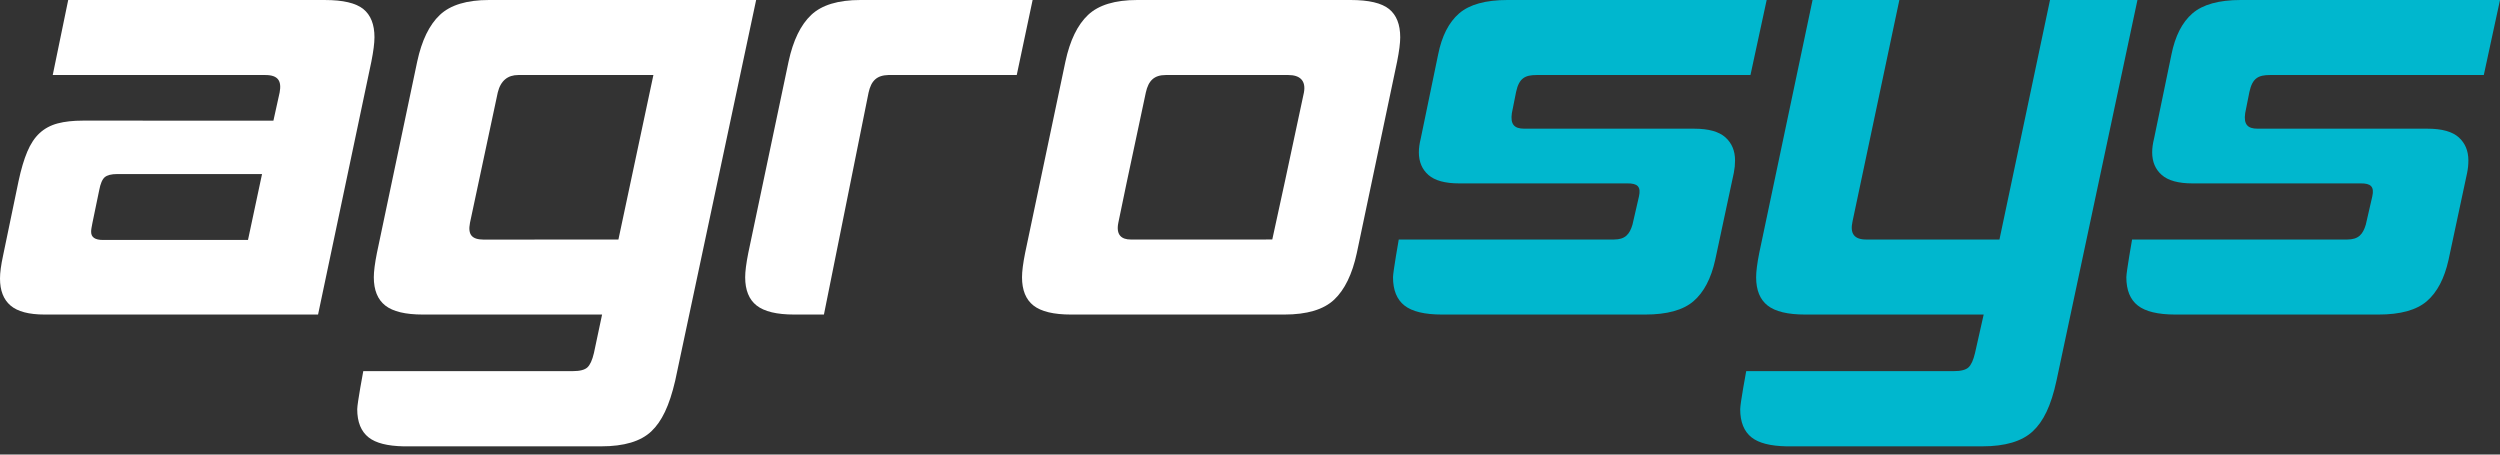
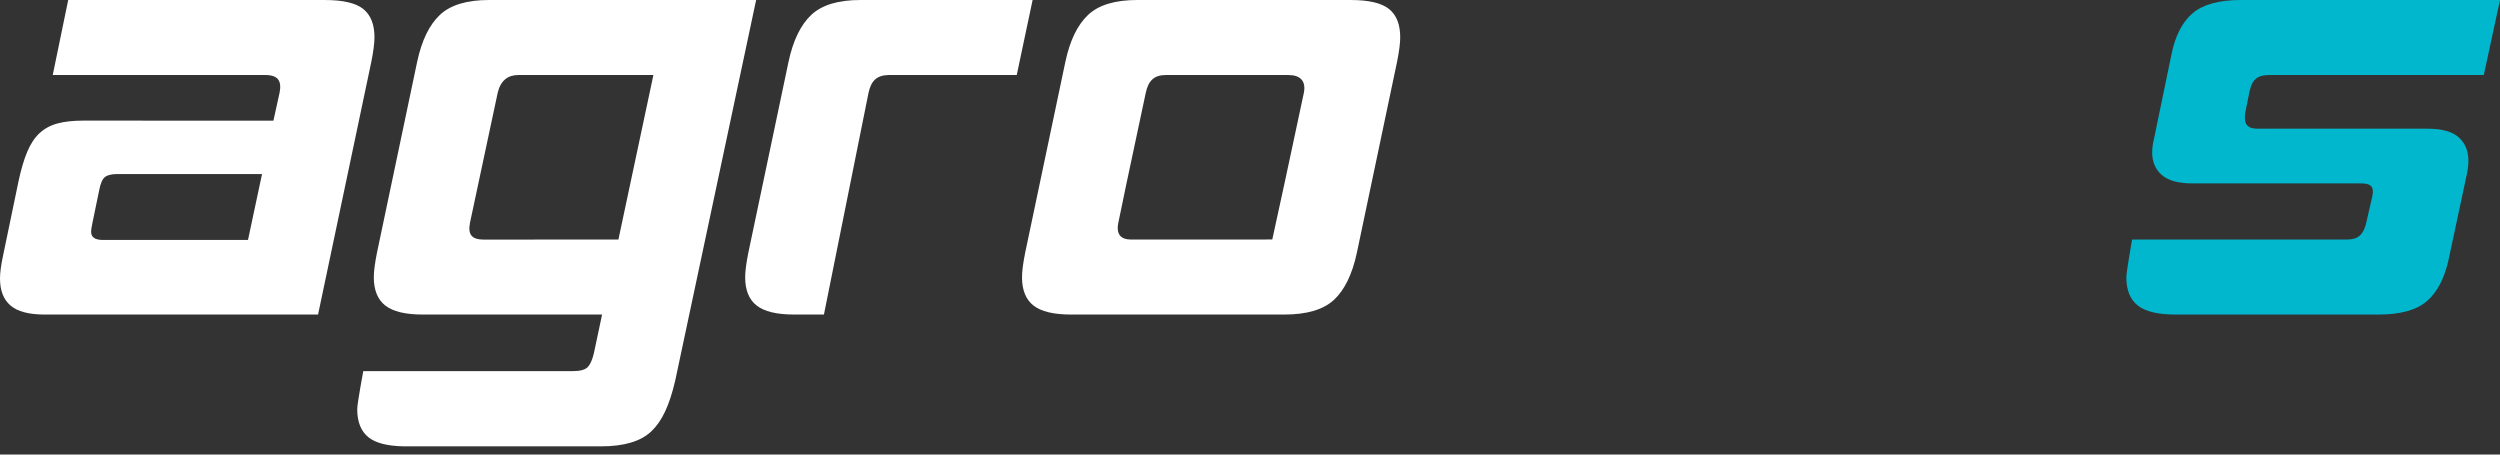
<svg xmlns="http://www.w3.org/2000/svg" width="242" height="44" viewBox="0 0 242 44" fill="none">
  <rect x="0" y="0" width="242" height="44" fill="#333333" stroke="none" />
  <g clip-path="url(#clip0_1507_325)">
    <path d="M83.297 0C81.136 0 79.545 0.482 78.525 1.446C77.506 2.408 76.774 3.912 76.334 5.959L72.433 24.491C72.233 25.494 72.133 26.277 72.133 26.839C72.133 28.081 72.503 28.995 73.243 29.575C73.984 30.157 75.194 30.448 76.874 30.448H79.756L84.077 8.968C84.334 7.792 84.896 7.289 85.998 7.262H98.421L99.957 0H83.297Z" fill="white" />
-     <path d="M163.993 12.457H147.549C146.567 12.457 146.193 12.028 146.348 10.952L146.76 8.887C147.049 7.565 147.623 7.263 148.74 7.263H169.445L171.014 0H145.929C143.807 0 142.247 0.433 141.247 1.294C140.246 2.158 139.566 3.491 139.207 5.296L137.526 13.42C137.406 13.901 137.346 14.343 137.346 14.744C137.346 15.666 137.656 16.398 138.276 16.94C138.896 17.481 139.886 17.753 141.247 17.753H157.511C158.506 17.738 158.867 18.06 158.651 19.016L158.025 21.742C157.744 22.684 157.321 23.185 156.224 23.185H135.399C135.399 23.185 134.844 26.335 134.844 26.839C134.844 28.081 135.214 28.995 135.954 29.576C136.692 30.156 137.9 30.446 139.574 30.448V30.448H159.251C161.372 30.448 162.932 30.018 163.933 29.155C164.932 28.293 165.633 26.959 166.033 25.153L167.834 16.728C167.873 16.529 167.902 16.329 167.924 16.128C167.943 15.927 167.953 15.727 167.953 15.526C167.953 14.603 167.644 13.861 167.024 13.3C166.402 12.739 165.392 12.457 163.993 12.457L163.993 12.457Z" fill="#00B7CE" />
    <path d="M217.746 8.887C218.034 7.564 218.608 7.263 219.726 7.263H240.431L242 0H216.914C214.792 0 213.233 0.433 212.232 1.294C211.232 2.158 210.552 3.491 210.192 5.296L208.511 13.42C208.391 13.901 208.331 14.342 208.331 14.744C208.331 15.666 208.641 16.398 209.261 16.94C209.882 17.481 210.872 17.753 212.232 17.753H228.496C229.492 17.738 229.852 18.06 229.637 19.016L229.011 21.741C228.729 22.684 228.306 23.185 227.209 23.185H206.385C206.385 23.185 205.83 26.335 205.83 26.838C205.83 28.081 206.199 28.995 206.94 29.575C207.678 30.155 208.886 30.446 210.56 30.448V30.448H230.237C232.358 30.448 233.918 30.018 234.918 29.155C235.917 28.293 236.618 26.959 237.019 25.153L238.819 16.728C238.859 16.529 238.888 16.329 238.91 16.128C238.929 15.926 238.939 15.727 238.939 15.525C238.939 14.603 238.629 13.861 238.01 13.299C237.388 12.738 236.378 12.457 234.978 12.457H218.534C217.553 12.457 217.178 12.028 217.333 10.952L217.745 8.887L217.746 8.887Z" fill="#00B7CE" />
-     <path d="M198.441 0L193.547 23.185H180.643C179.49 23.185 179.061 22.614 179.323 21.44L183.858 0H175.456L170.294 24.491C170.094 25.494 169.994 26.277 169.994 26.838C169.994 28.081 170.364 28.995 171.105 29.575C171.844 30.157 173.055 30.448 174.736 30.448H192.02L191.18 34.179C191.019 34.861 190.81 35.322 190.549 35.563C190.289 35.804 189.819 35.925 189.139 35.925H169.033C169.033 35.925 168.452 39.048 168.452 39.609C168.452 40.852 168.82 41.766 169.561 42.346C170.257 42.893 171.386 43.173 172.913 43.205H191.899C194.1 43.205 195.72 42.723 196.761 41.761C197.801 40.797 198.541 39.293 199.069 36.845L206.905 0H198.441L198.441 0Z" fill="#00B7CE" />
    <path d="M59.863 23.185L46.814 23.193C45.703 23.185 45.264 22.744 45.494 21.567L48.185 8.947C48.471 7.785 49.171 7.263 50.166 7.263H63.249L59.863 23.185L59.863 23.185ZM47.347 0C45.187 0 43.597 0.482 42.577 1.446C41.557 2.408 40.826 3.912 40.386 5.959L36.485 24.491C36.285 25.494 36.185 26.277 36.185 26.838C36.185 28.081 36.555 28.995 37.295 29.575C38.035 30.157 39.246 30.448 40.926 30.448H52.065H55.33H58.282L57.491 34.18C57.331 34.861 57.12 35.322 56.861 35.563C56.6 35.804 56.13 35.925 55.45 35.925H35.165C35.165 35.925 34.58 39.048 34.58 39.609C34.58 40.852 34.95 41.766 35.69 42.346C36.386 42.893 37.515 43.173 39.042 43.205H58.211C60.411 43.205 62.021 42.724 63.042 41.761C64.062 40.797 64.791 39.293 65.359 36.851L73.194 0H47.347V0Z" fill="white" />
    <path d="M24.006 23.228H9.962C9.202 23.228 8.822 22.968 8.822 22.446C8.822 22.326 8.832 22.206 8.853 22.085C8.872 21.965 8.902 21.804 8.942 21.604L9.602 18.414C9.722 17.773 9.903 17.352 10.142 17.151C10.383 16.951 10.782 16.849 11.343 16.849H25.365L24.006 23.228H24.006ZM36.249 3.612C36.249 2.369 35.889 1.457 35.168 0.874C34.449 0.294 33.208 0.001 31.449 0.001H6.602L5.105 7.263H25.69C26.919 7.263 27.278 7.836 27.07 8.948L26.467 11.68L8.042 11.676C7.081 11.676 6.261 11.765 5.581 11.946C4.901 12.127 4.321 12.438 3.841 12.879C3.36 13.321 2.96 13.922 2.64 14.684C2.319 15.447 2.04 16.39 1.8 17.512L0.299 24.732C0.099 25.656 -0 26.397 -0 26.96C-0 28.123 0.339 28.996 1.02 29.576C1.699 30.158 2.8 30.448 4.321 30.448H30.788L35.949 5.96C36.148 4.956 36.248 4.175 36.248 3.612H36.249Z" fill="white" />
    <path d="M126.222 8.947L124.414 17.405L123.157 23.183C122.033 23.184 121.368 23.185 121.338 23.185H109.456C108.575 23.185 108.011 22.754 108.255 21.56L109.042 17.765L110.918 8.947C111.173 7.806 111.724 7.263 112.839 7.263H124.722C125.802 7.263 126.433 7.779 126.222 8.947H126.222ZM135.541 3.611C135.541 2.368 135.181 1.456 134.461 0.873C133.74 0.293 132.5 0 130.739 0H110.095C107.934 0 106.343 0.482 105.323 1.446C104.303 2.408 103.572 3.912 103.133 5.959L99.231 24.491C99.03 25.494 98.931 26.277 98.931 26.839C98.931 28.081 99.301 28.995 100.041 29.575C100.781 30.157 101.993 30.448 103.672 30.448H124.318C126.518 30.448 128.129 29.968 129.15 29.004C130.169 28.042 130.899 26.538 131.34 24.491L135.241 5.959C135.44 4.956 135.541 4.174 135.541 3.611V3.611Z" fill="white" />
  </g>
  <defs>
    <clipPath id="clip0_1507_325">
      <rect width="242" height="44" fill="white" />
    </clipPath>
  </defs>
</svg>